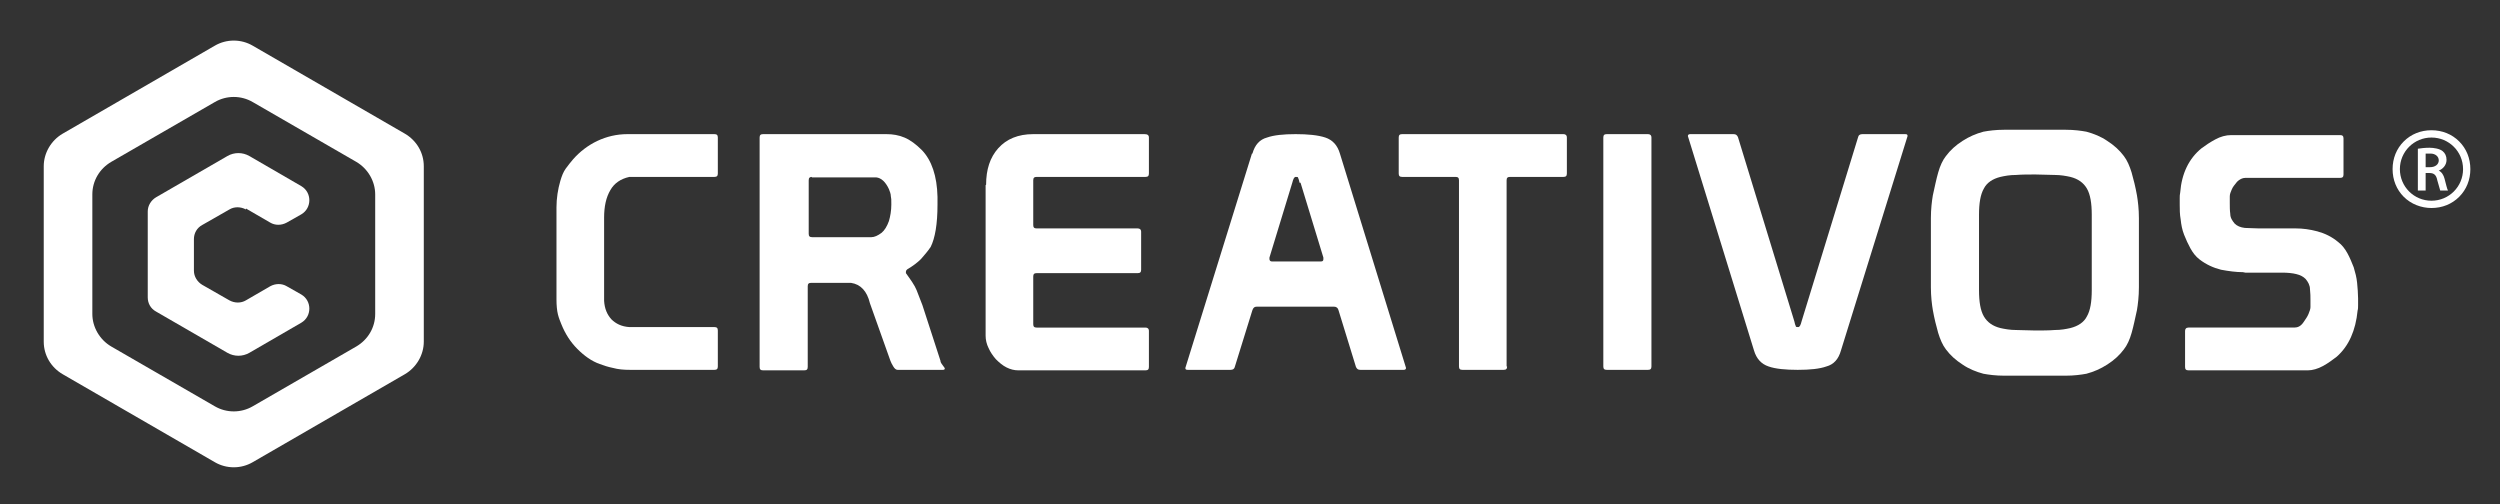
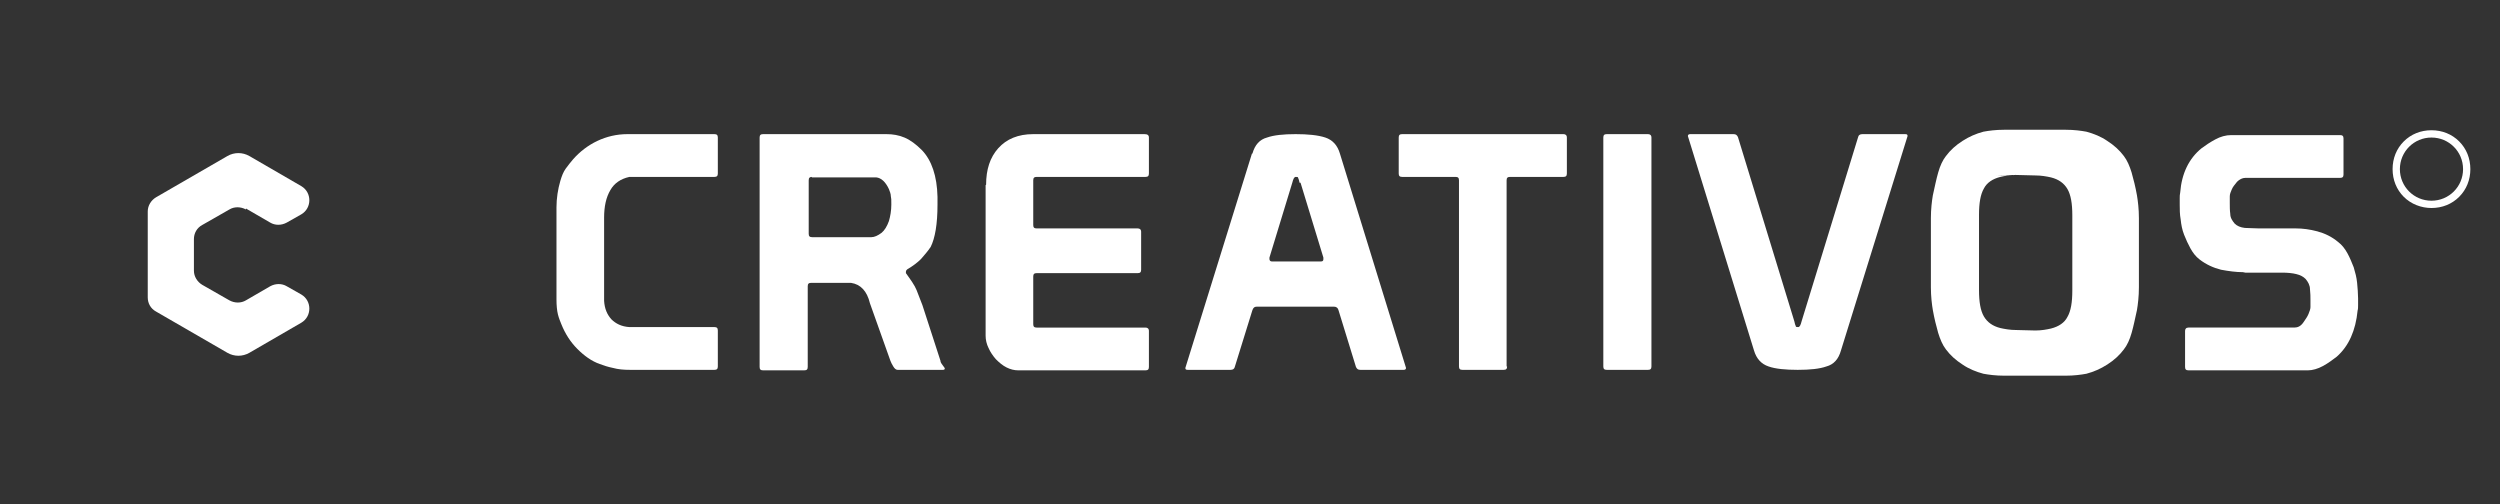
<svg xmlns="http://www.w3.org/2000/svg" id="Creativos" version="1.1" viewBox="0 0 514.4 103.7">
  <rect x="0" y="0" width="514.4" height="103.7" fill="#333333" stroke="none" />
  <defs>
    <style>
      .st0 {
        fill: #fff;
      }
    </style>
  </defs>
  <g id="Registered">
-     <path class="st0" d="M497.5,30.6c.6-.1,1.5-.2,2.4-.2s2.1.2,2.7.7c.5.4.8,1,.8,1.8,0,1.1-.8,1.9-1.6,2.2h0c.6.3,1,.9,1.2,1.7.3,1.1.5,2.1.7,2.4h-1.6c-.1-.3-.3-1-.6-2.1-.2-1.1-.7-1.5-1.6-1.5h-.8v3.6h-1.6v-8.6ZM499.1,34.4h.9c1.1,0,1.8-.6,1.8-1.4s-.7-1.4-1.7-1.4-.8,0-1,0v2.8Z" />
    <path class="st0" d="M500.3,42.8c-2.1,0-4.2-.8-5.7-2.3-1.5-1.5-2.3-3.5-2.3-5.7s.8-4.2,2.3-5.7c1.5-1.5,3.5-2.3,5.7-2.3s4.2.8,5.7,2.3c1.5,1.5,2.3,3.5,2.3,5.7s-.8,4.2-2.3,5.7c-1.5,1.5-3.5,2.3-5.7,2.3ZM500.3,28.3c-3.6,0-6.5,2.9-6.5,6.5s2.9,6.5,6.5,6.5,6.5-2.9,6.5-6.5-2.9-6.5-6.5-6.5Z" />
  </g>
  <g id="Woordmerk">
    <path class="st0" d="M461.5,56c-1.4,0-2.9-.2-4.5-.5-1.6-.4-3.1-1.1-4.4-2.1-.8-.6-1.4-1.4-1.9-2.3-.5-.9-.9-1.8-1.3-2.8s-.6-2.1-.7-3.1c-.2-1.1-.2-2.1-.2-3.1v-1.3c0-.4,0-.8.1-1.2.3-3.9,1.8-7,4.4-9.1.8-.6,1.7-1.2,2.8-1.8,1.1-.6,2.2-.9,3.3-.9h22.4c.5,0,.7.2.7.7v7.4c0,.5-.2.7-.7.7h-19.5c-.6,0-1.2.3-1.7.8-.5.6-.9,1.1-1.1,1.6-.2.5-.4.9-.4,1.4,0,.5,0,.9,0,1.4,0,.7,0,1.5.1,2.2,0,.8.4,1.4.9,2,.5.5,1.2.8,2.1.9.9,0,1.8.1,2.9.1h7.6c1.4,0,2.9.2,4.4.6,1.5.4,3,1.1,4.3,2.2.8.6,1.4,1.4,1.9,2.3.5.9.9,1.9,1.3,2.9.3,1,.6,2.1.7,3.2.1,1.1.2,2.2.2,3.2v1.4c0,.4,0,.8-.1,1.1-.4,4.1-1.8,7.3-4.3,9.5-.8.6-1.7,1.3-2.8,1.9-1.1.6-2.2.9-3.1.9h-24.6c-.5,0-.7-.2-.7-.7v-7.4c0-.4.2-.7.7-.7h21.8c.7,0,1.3-.3,1.8-1,.5-.7.9-1.3,1.1-1.8.2-.5.4-1,.4-1.4,0-.5,0-.9,0-1.4,0-.7,0-1.5-.1-2.3,0-.8-.4-1.5-.9-2.1-.5-.5-1.1-.8-1.9-1-.8-.2-1.8-.3-2.9-.3h-7.6Z" />
-     <path class="st0" d="M397.3,51.8c0-2.7,0-5,0-6.9,0-1.9.2-3.5.4-4.7.4-1.8.7-3.3,1.1-4.7.4-1.4.9-2.5,1.6-3.4.9-1.2,2-2.2,3.4-3.1,1.4-.9,2.8-1.5,4.3-1.9,1.1-.2,2.5-.4,4.3-.4,1.8,0,3.9,0,6.3,0s4.5,0,6.3,0c1.8,0,3.2.2,4.3.4,1.5.4,3,1,4.3,1.9,1.4.9,2.5,1.9,3.4,3.1.7.9,1.2,2.1,1.6,3.4.4,1.4.8,3,1.1,4.7.2,1.2.4,2.8.4,4.7,0,1.9,0,4.2,0,6.9v.4c0,2.7,0,5,0,6.9,0,1.9-.2,3.5-.4,4.7-.4,1.8-.7,3.3-1.1,4.7-.4,1.4-.9,2.5-1.6,3.4-.9,1.2-2,2.2-3.4,3.1-1.4.9-2.8,1.5-4.3,1.9-1.1.2-2.5.4-4.3.4-1.8,0-3.9,0-6.3,0s-4.5,0-6.3,0c-1.8,0-3.2-.2-4.3-.4-1.5-.4-3-1-4.3-1.9-1.4-.9-2.5-1.9-3.4-3.1-.7-.9-1.2-2.1-1.6-3.4-.4-1.4-.8-3-1.1-4.7-.2-1.2-.4-2.8-.4-4.7,0-1.9,0-4.2,0-6.9v-.4ZM414.8,36c-1.3,0-2.3.2-3.2.4-1.6.4-2.8,1.2-3.4,2.4-.7,1.2-1,3-1,5.4v15.5c0,2.4.3,4.2,1,5.4.7,1.2,1.8,2,3.4,2.4.9.2,2,.4,3.2.4,1.3,0,2.6.1,4,.1s2.7,0,4-.1c1.3,0,2.3-.2,3.2-.4,1.6-.4,2.8-1.2,3.4-2.4.7-1.2,1-3,1-5.4v-15.5c0-2.4-.3-4.2-1-5.4-.7-1.2-1.8-2-3.4-2.4-.9-.2-2-.4-3.2-.4-1.3,0-2.6-.1-4-.1s-2.7,0-4,.1Z" />
+     <path class="st0" d="M397.3,51.8c0-2.7,0-5,0-6.9,0-1.9.2-3.5.4-4.7.4-1.8.7-3.3,1.1-4.7.4-1.4.9-2.5,1.6-3.4.9-1.2,2-2.2,3.4-3.1,1.4-.9,2.8-1.5,4.3-1.9,1.1-.2,2.5-.4,4.3-.4,1.8,0,3.9,0,6.3,0s4.5,0,6.3,0c1.8,0,3.2.2,4.3.4,1.5.4,3,1,4.3,1.9,1.4.9,2.5,1.9,3.4,3.1.7.9,1.2,2.1,1.6,3.4.4,1.4.8,3,1.1,4.7.2,1.2.4,2.8.4,4.7,0,1.9,0,4.2,0,6.9v.4c0,2.7,0,5,0,6.9,0,1.9-.2,3.5-.4,4.7-.4,1.8-.7,3.3-1.1,4.7-.4,1.4-.9,2.5-1.6,3.4-.9,1.2-2,2.2-3.4,3.1-1.4.9-2.8,1.5-4.3,1.9-1.1.2-2.5.4-4.3.4-1.8,0-3.9,0-6.3,0s-4.5,0-6.3,0c-1.8,0-3.2-.2-4.3-.4-1.5-.4-3-1-4.3-1.9-1.4-.9-2.5-1.9-3.4-3.1-.7-.9-1.2-2.1-1.6-3.4-.4-1.4-.8-3-1.1-4.7-.2-1.2-.4-2.8-.4-4.7,0-1.9,0-4.2,0-6.9v-.4ZM414.8,36c-1.3,0-2.3.2-3.2.4-1.6.4-2.8,1.2-3.4,2.4-.7,1.2-1,3-1,5.4v15.5c0,2.4.3,4.2,1,5.4.7,1.2,1.8,2,3.4,2.4.9.2,2,.4,3.2.4,1.3,0,2.6.1,4,.1c1.3,0,2.3-.2,3.2-.4,1.6-.4,2.8-1.2,3.4-2.4.7-1.2,1-3,1-5.4v-15.5c0-2.4-.3-4.2-1-5.4-.7-1.2-1.8-2-3.4-2.4-.9-.2-2-.4-3.2-.4-1.3,0-2.6-.1-4-.1s-2.7,0-4,.1Z" />
    <path class="st0" d="M369.2,66.1c.1.5.2.8.3,1,0,.2.2.2.5.2s.5-.4.7-1.2l11.6-37.8c.1-.5.4-.7.9-.7h8.8c.4,0,.5.1.5.4l-13.7,44.1c-.5,1.8-1.5,2.9-3,3.3-1.4.5-3.4.7-5.9.7s-4.6-.2-6-.7c-1.5-.5-2.5-1.6-3-3.3l-13.6-44.1c0-.3.2-.4.5-.4h8.9c.5,0,.7.2.9.6l11.6,37.9Z" />
    <path class="st0" d="M330.6,27.6h8.5c.4,0,.7.2.7.7v47.1c0,.5-.2.7-.7.7h-8.5c-.5,0-.7-.2-.7-.7V28.3c0-.5.2-.7.7-.7Z" />
    <path class="st0" d="M310.1,75.4c0,.5-.2.7-.7.7h-8.5c-.5,0-.7-.2-.7-.7v-38.3c0-.5-.2-.7-.7-.7h-11c-.5,0-.7-.2-.7-.7v-7.4c0-.5.2-.7.7-.7h33.2c.4,0,.7.2.7.7v7.4c0,.5-.2.7-.7.7h-11c-.5,0-.7.2-.7.7v38.3Z" />
    <path class="st0" d="M257.7,31.6c.5-1.8,1.5-2.9,3-3.3,1.4-.5,3.4-.7,5.9-.7s4.6.2,6.1.7c1.5.5,2.5,1.6,3,3.3l13.6,44.1c0,.3-.2.4-.5.4h-8.9c-.5,0-.7-.2-.9-.6l-3.6-11.7c-.1-.4-.4-.7-.9-.7h-15.9c-.5,0-.7.2-.9.7l-3.6,11.6c-.1.5-.4.7-.9.7h-8.8c-.4,0-.5-.1-.5-.4l13.7-44.1ZM267.4,37.6c-.1-.5-.2-.8-.3-1,0-.2-.2-.2-.5-.2s-.5.4-.7,1.2l-4.7,15.4c0,0,0,.2,0,.2,0,0,0,0,0,.1,0,.3.2.5.5.5h10.1c.4,0,.5-.2.5-.5s0,0,0-.1c0,0,0-.1,0-.2l-4.7-15.4Z" />
    <path class="st0" d="M202.9,38c0-3.1.8-5.6,2.5-7.5,1.7-1.9,4.1-2.9,7.2-2.9h22.9c.6,0,.9.2.9.7v7.4c0,.5-.2.7-.7.7h-22.4c-.5,0-.7.2-.7.7v9.2c0,.5.2.7.7.7h20.8c.4,0,.7.2.7.7v7.8c0,.5-.2.7-.7.7h-20.8c-.5,0-.7.2-.7.7v9.8c0,.5.2.7.7.7h22.4c.4,0,.7.2.7.7v7.4c0,.5-.2.7-.7.7h-26.2c-.8,0-1.6-.2-2.4-.6-.8-.4-1.5-1-2.2-1.7-.6-.7-1.1-1.4-1.5-2.3-.4-.8-.6-1.7-.6-2.5v-31Z" />
    <path class="st0" d="M157.3,27.6h25.1c1.3,0,2.5.2,3.7.7,1.2.5,2.4,1.4,3.6,2.6,2,2.1,3.1,5.3,3.2,9.6v1.6c0,4-.5,6.9-1.4,8.7-.6.9-1.3,1.7-2,2.5-.7.7-1.6,1.4-2.8,2.1,0,0-.1.1-.2.2,0,0-.1.2-.1.3s0,.2,0,.3c1,1.4,1.8,2.5,2.2,3.5.4,1,.8,2.1,1.2,3.1l3.7,11.4c0,.4.3.7.5,1,.2.3.4.5.4.6,0,.2-.1.3-.4.3h-9.3c-.3,0-.6-.2-.9-.7-.3-.5-.5-.9-.6-1.2l-4.2-11.8c-.6-2.5-1.9-3.9-3.9-4.2h-8.2c-.5,0-.7.2-.7.7v16.6c0,.5-.2.7-.7.7h-8.5c-.5,0-.7-.2-.7-.7V28.3c0-.5.2-.7.7-.7ZM167.1,36.4c-.5,0-.7.2-.7.7v11c0,.5.2.7.7.7h12.2c.6,0,1.3-.3,2.1-.9.6-.5,1.1-1.3,1.5-2.4.3-1,.5-2.2.5-3.4s0-1.2-.1-1.7c0-.5-.2-1-.4-1.5-.7-1.5-1.6-2.3-2.6-2.4h-13.3Z" />
    <path class="st0" d="M114.5,42.7c0-1.9.3-3.8.8-5.5.3-1,.6-1.8,1.1-2.5.5-.7,1-1.3,1.5-1.9,1.4-1.6,3.1-2.9,5-3.8,1.9-.9,4-1.4,6.2-1.4h17.9c.5,0,.7.2.7.7v7.4c0,.5-.2.7-.7.7h-17.5c-1.8.4-3.1,1.3-3.9,2.7-.9,1.5-1.3,3.4-1.3,5.7v17.1c.1,1.6.6,2.8,1.5,3.8.9.9,2.1,1.5,3.7,1.6h17.5c.5,0,.7.2.7.7v7.4c0,.5-.2.7-.7.7h-17.3c-1.4,0-2.5-.1-3.6-.4-1-.2-1.9-.5-2.7-.8-1.7-.6-3.2-1.7-4.6-3.1-1.4-1.4-2.5-3.1-3.3-5.1-.2-.5-.5-1.2-.7-2-.2-.8-.3-1.9-.3-3.1v-18.9Z" />
  </g>
  <g id="Beeldmerk">
-     <path class="st0" d="M44.2,9.4L12.9,27.5c-2.4,1.4-3.9,4-3.9,6.7v36.1c0,2.8,1.5,5.3,3.9,6.7l31.3,18.1c2.4,1.4,5.4,1.4,7.8,0l31.3-18.1c2.4-1.4,3.9-4,3.9-6.7v-36.1c0-2.8-1.5-5.3-3.9-6.7l-31.3-18.1c-2.4-1.4-5.4-1.4-7.8,0ZM73.3,71.3l-21.3,12.3c-2.4,1.4-5.4,1.4-7.8,0l-21.3-12.3c-2.4-1.4-3.9-4-3.9-6.7v-24.6c0-2.8,1.5-5.3,3.9-6.7l21.3-12.3c2.4-1.4,5.4-1.4,7.8,0l21.3,12.3c2.4,1.4,3.9,4,3.9,6.7v24.6c0,2.8-1.5,5.3-3.9,6.7Z" />
    <path class="st0" d="M50.6,42.9l5,2.9c1,.6,2.3.6,3.4,0l3-1.7c2.2-1.3,2.2-4.5,0-5.8l-10.7-6.2c-1.4-.8-3.1-.8-4.5,0l-14.7,8.5c-1,.6-1.7,1.7-1.7,2.9v17.7c0,1.2.6,2.3,1.7,2.9l14.7,8.5c1.4.8,3.1.8,4.5,0l10.7-6.2c2.2-1.3,2.2-4.5,0-5.8l-3-1.7c-1-.6-2.3-.6-3.4,0l-5,2.9c-1,.6-2.3.6-3.4,0l-5.6-3.2c-1-.6-1.7-1.7-1.7-2.9v-6.5c0-1.2.6-2.3,1.7-2.9l5.6-3.2c1-.6,2.3-.6,3.4,0Z" />
  </g>
</svg>